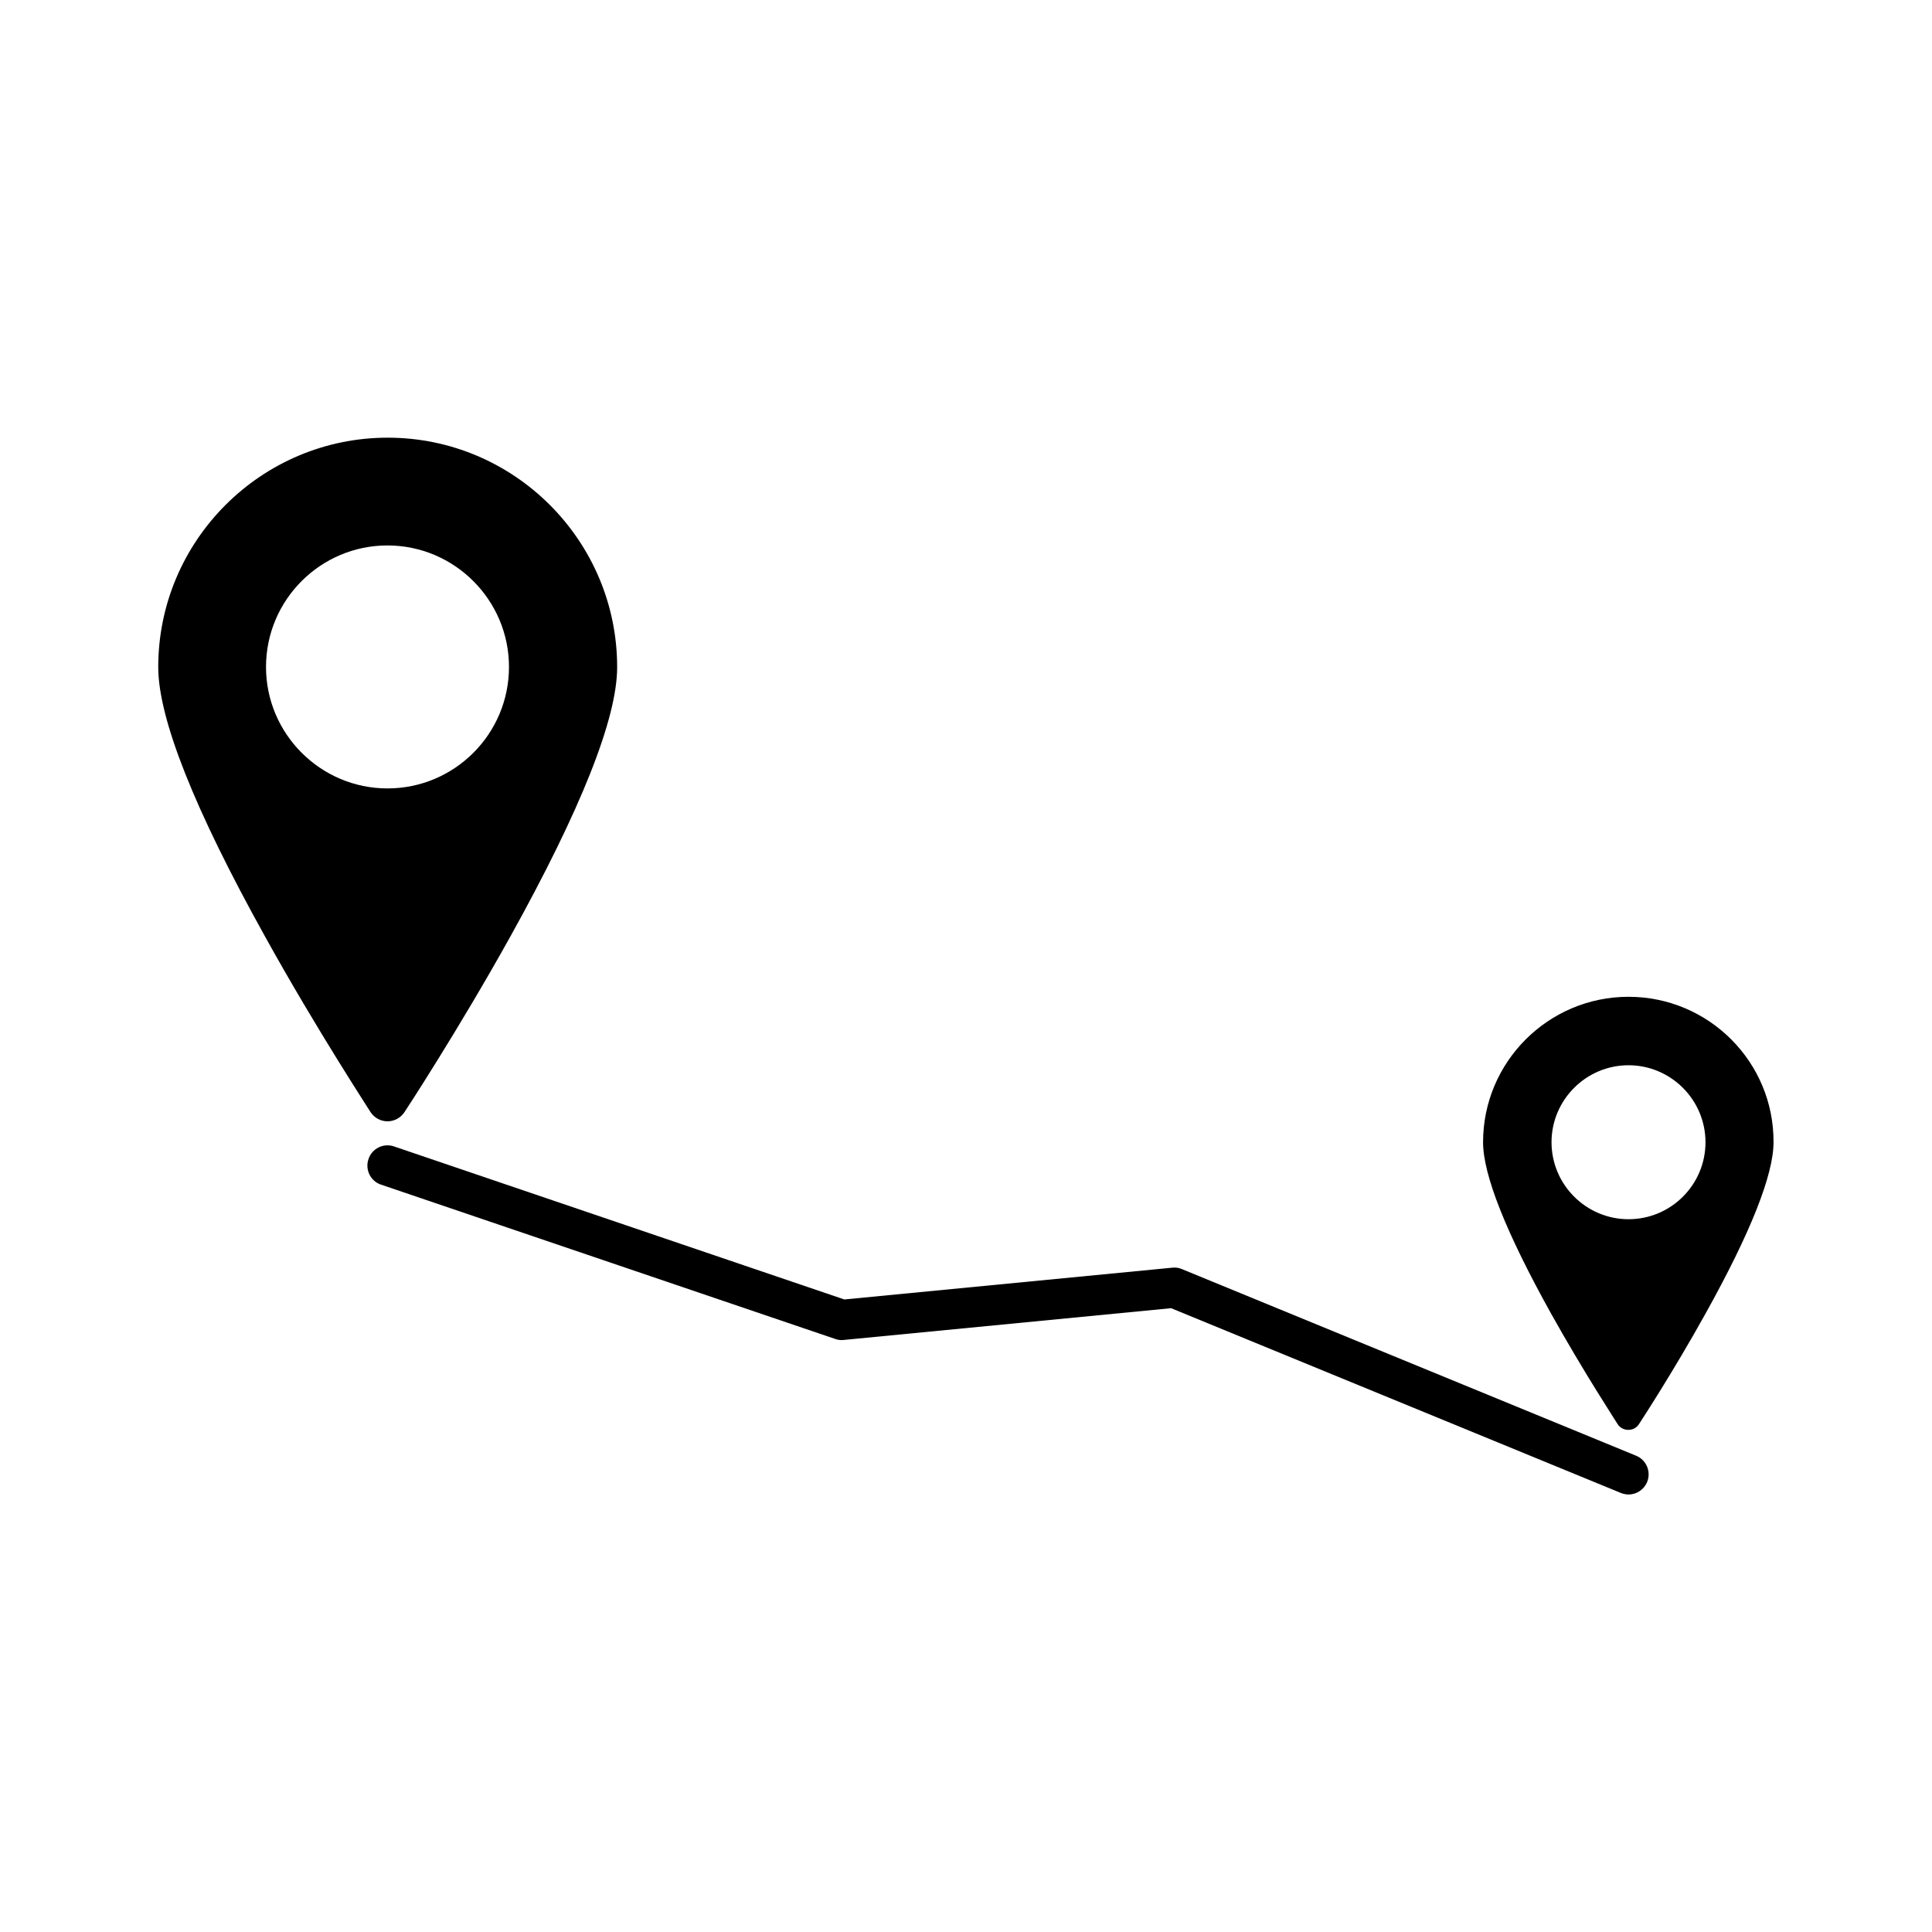
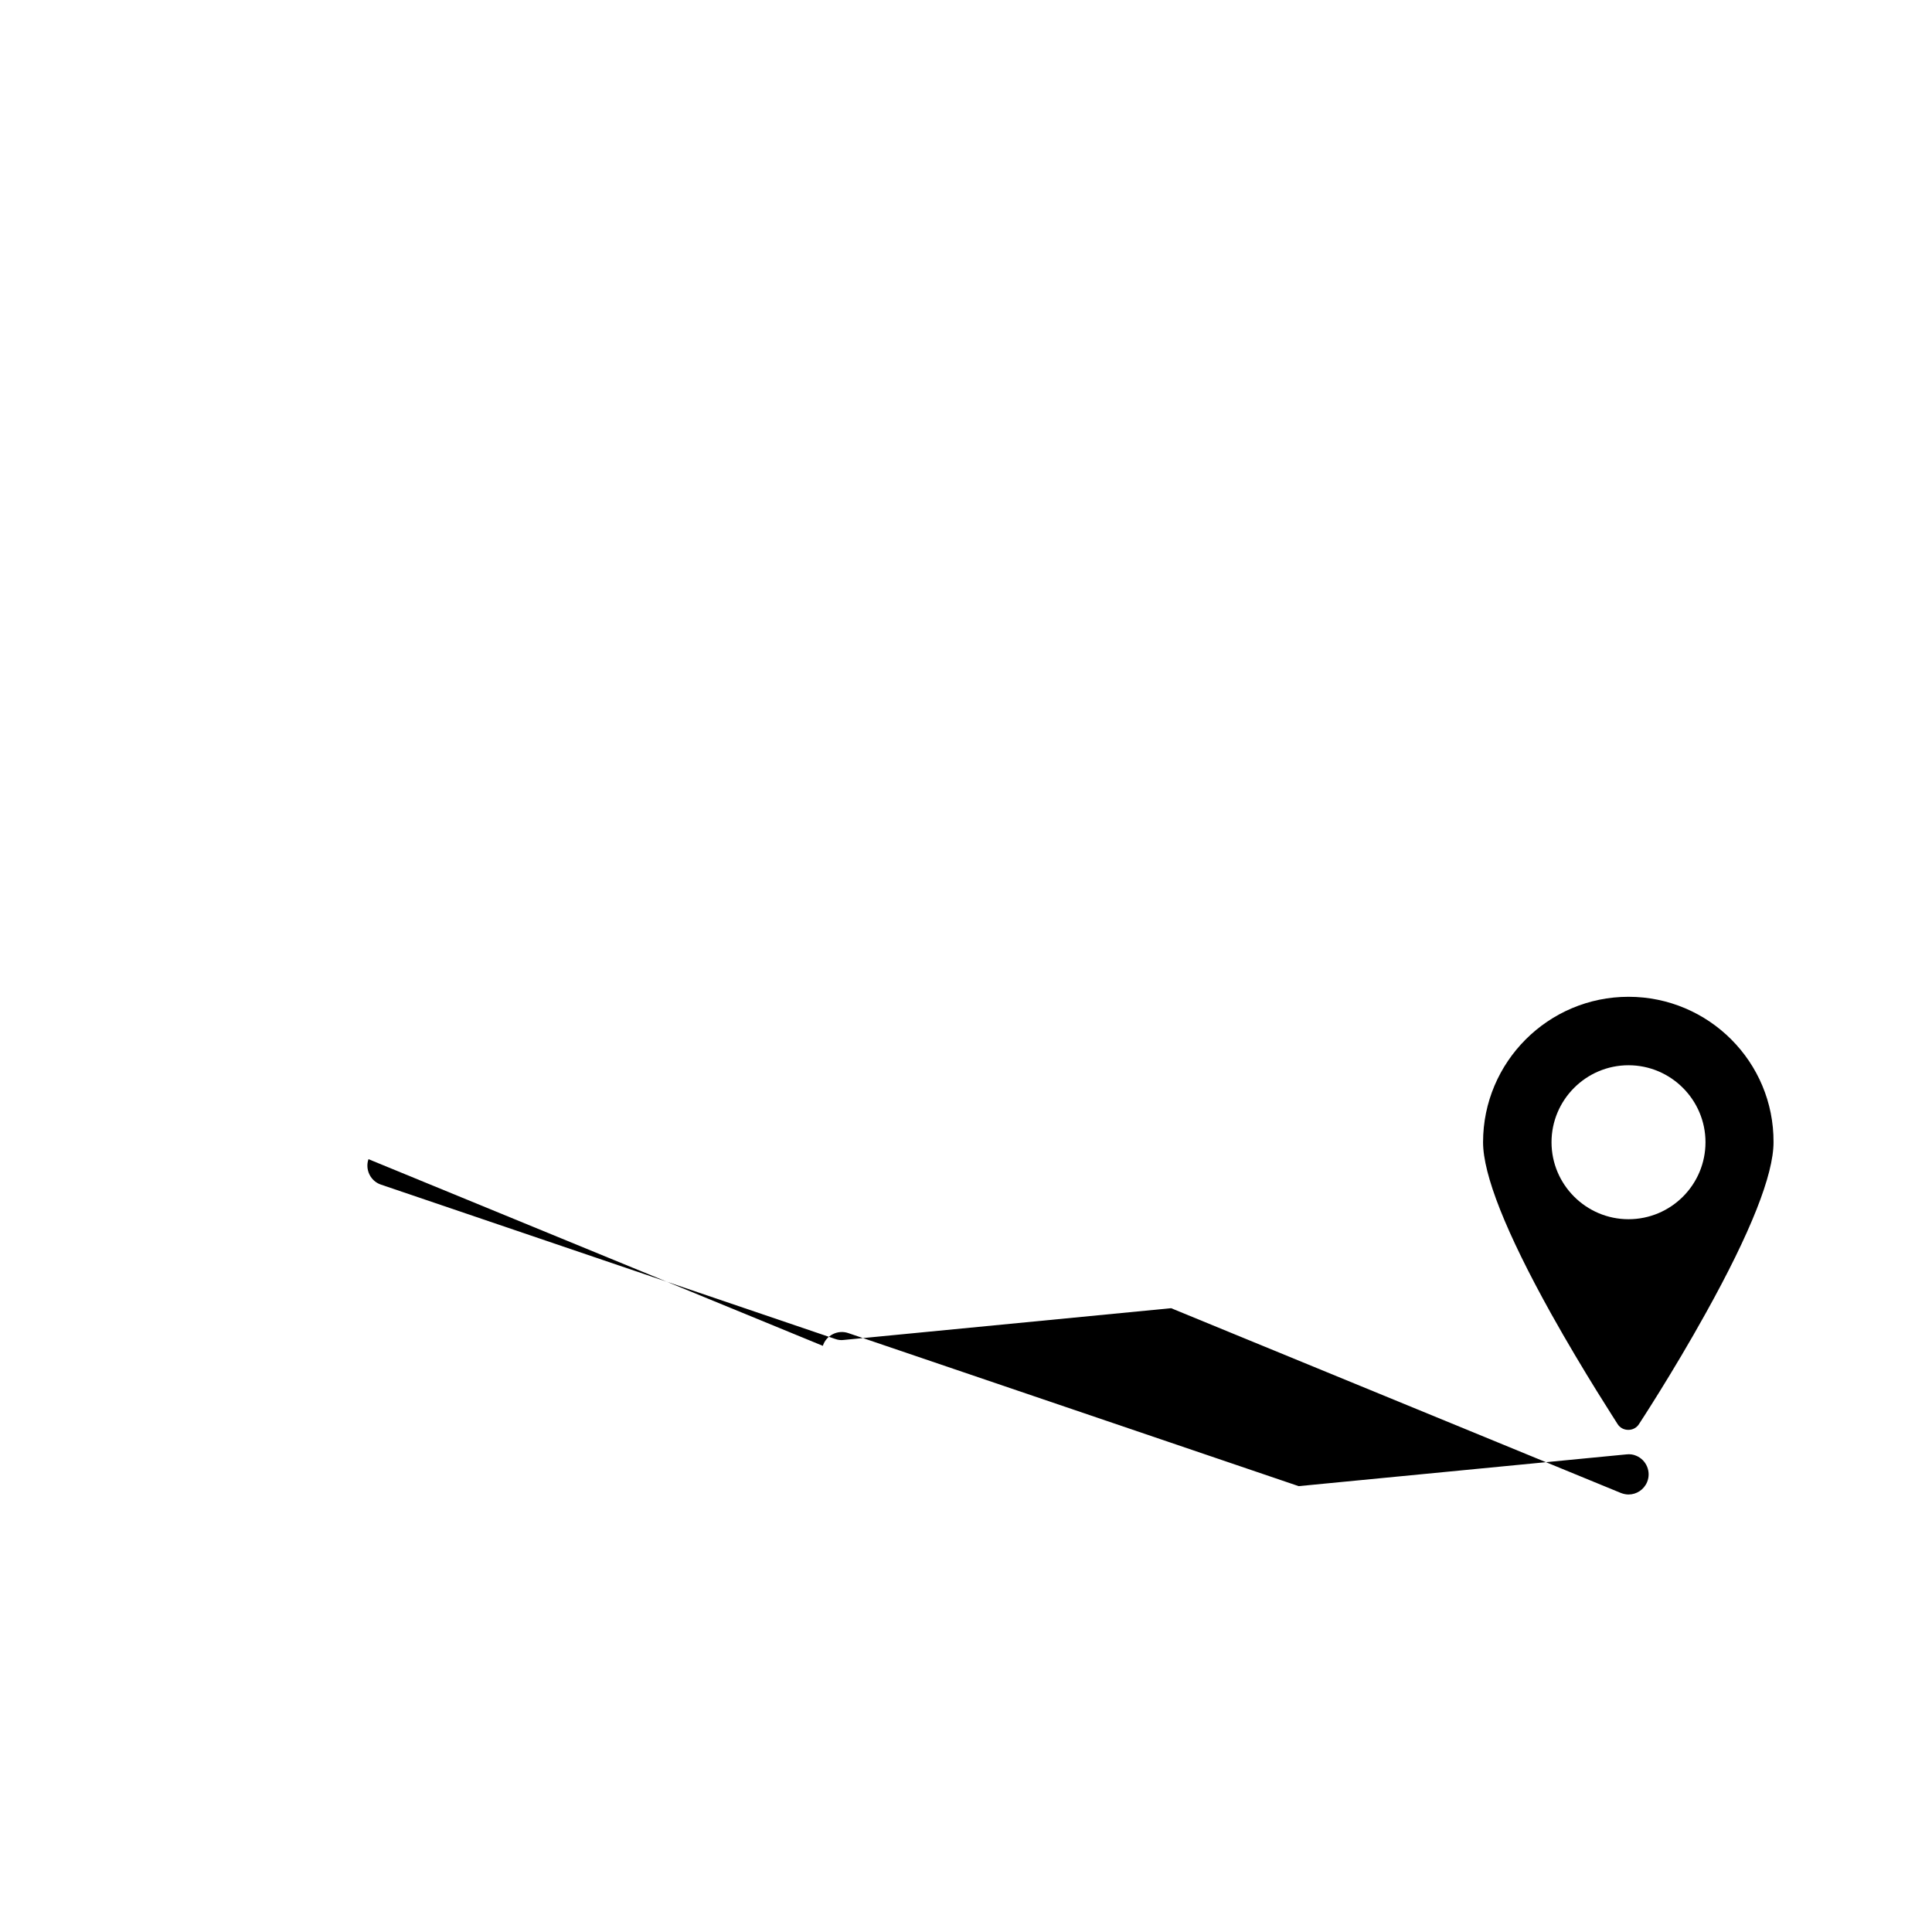
<svg xmlns="http://www.w3.org/2000/svg" fill="#000000" width="800px" height="800px" version="1.1" viewBox="144 144 512 512">
  <g>
-     <path d="m242.21 438.74c1.008 1.512 2.672 2.418 4.484 2.418s3.477-0.906 4.484-2.418c0.152-0.203 14.156-21.562 27.961-46.352 18.844-33.906 28.414-57.988 28.414-71.59 0-33.504-27.258-60.809-60.809-60.809-33.504 0-60.809 27.258-60.809 60.809 0 13.602 9.574 37.734 28.414 71.59 13.75 24.789 27.758 46.098 27.859 46.352zm4.481-150.19c17.734 0 32.195 14.461 32.195 32.195 0 17.785-14.461 32.195-32.195 32.195s-32.195-14.461-32.195-32.195c0.004-17.734 14.414-32.195 32.195-32.195z" />
    <path d="m575.57 408.16c-21.262 0-38.543 17.281-38.543 38.543 0 8.613 6.047 23.879 17.984 45.344 8.766 15.719 17.633 29.223 17.684 29.371 0.605 0.957 1.664 1.512 2.82 1.512 1.16 0 2.215-0.555 2.82-1.512 0.102-0.152 8.969-13.652 17.684-29.371 11.941-21.461 17.984-36.727 17.984-45.344 0.109-21.262-17.172-38.543-38.434-38.543zm0 58.945c-11.234 0-20.402-9.168-20.402-20.402s9.168-20.402 20.402-20.402 20.402 9.168 20.402 20.402c0.004 11.234-9.113 20.402-20.402 20.402z" />
-     <path d="m241.65 451.19c-0.957 2.769 0.555 5.844 3.324 6.75l120.41 40.91c0.707 0.25 1.461 0.352 2.215 0.25l86.758-8.414 119.2 48.969c0.656 0.25 1.359 0.402 2.016 0.402 2.117 0 4.082-1.258 4.938-3.324 1.109-2.719-0.203-5.844-2.922-6.953l-120.41-49.473c-0.805-0.352-1.664-0.453-2.57-0.352l-86.859 8.414-119.35-40.559c-2.769-0.957-5.844 0.555-6.75 3.379z" />
+     <path d="m241.65 451.19c-0.957 2.769 0.555 5.844 3.324 6.75l120.41 40.91c0.707 0.25 1.461 0.352 2.215 0.25l86.758-8.414 119.2 48.969c0.656 0.25 1.359 0.402 2.016 0.402 2.117 0 4.082-1.258 4.938-3.324 1.109-2.719-0.203-5.844-2.922-6.953c-0.805-0.352-1.664-0.453-2.57-0.352l-86.859 8.414-119.35-40.559c-2.769-0.957-5.844 0.555-6.75 3.379z" />
  </g>
</svg>